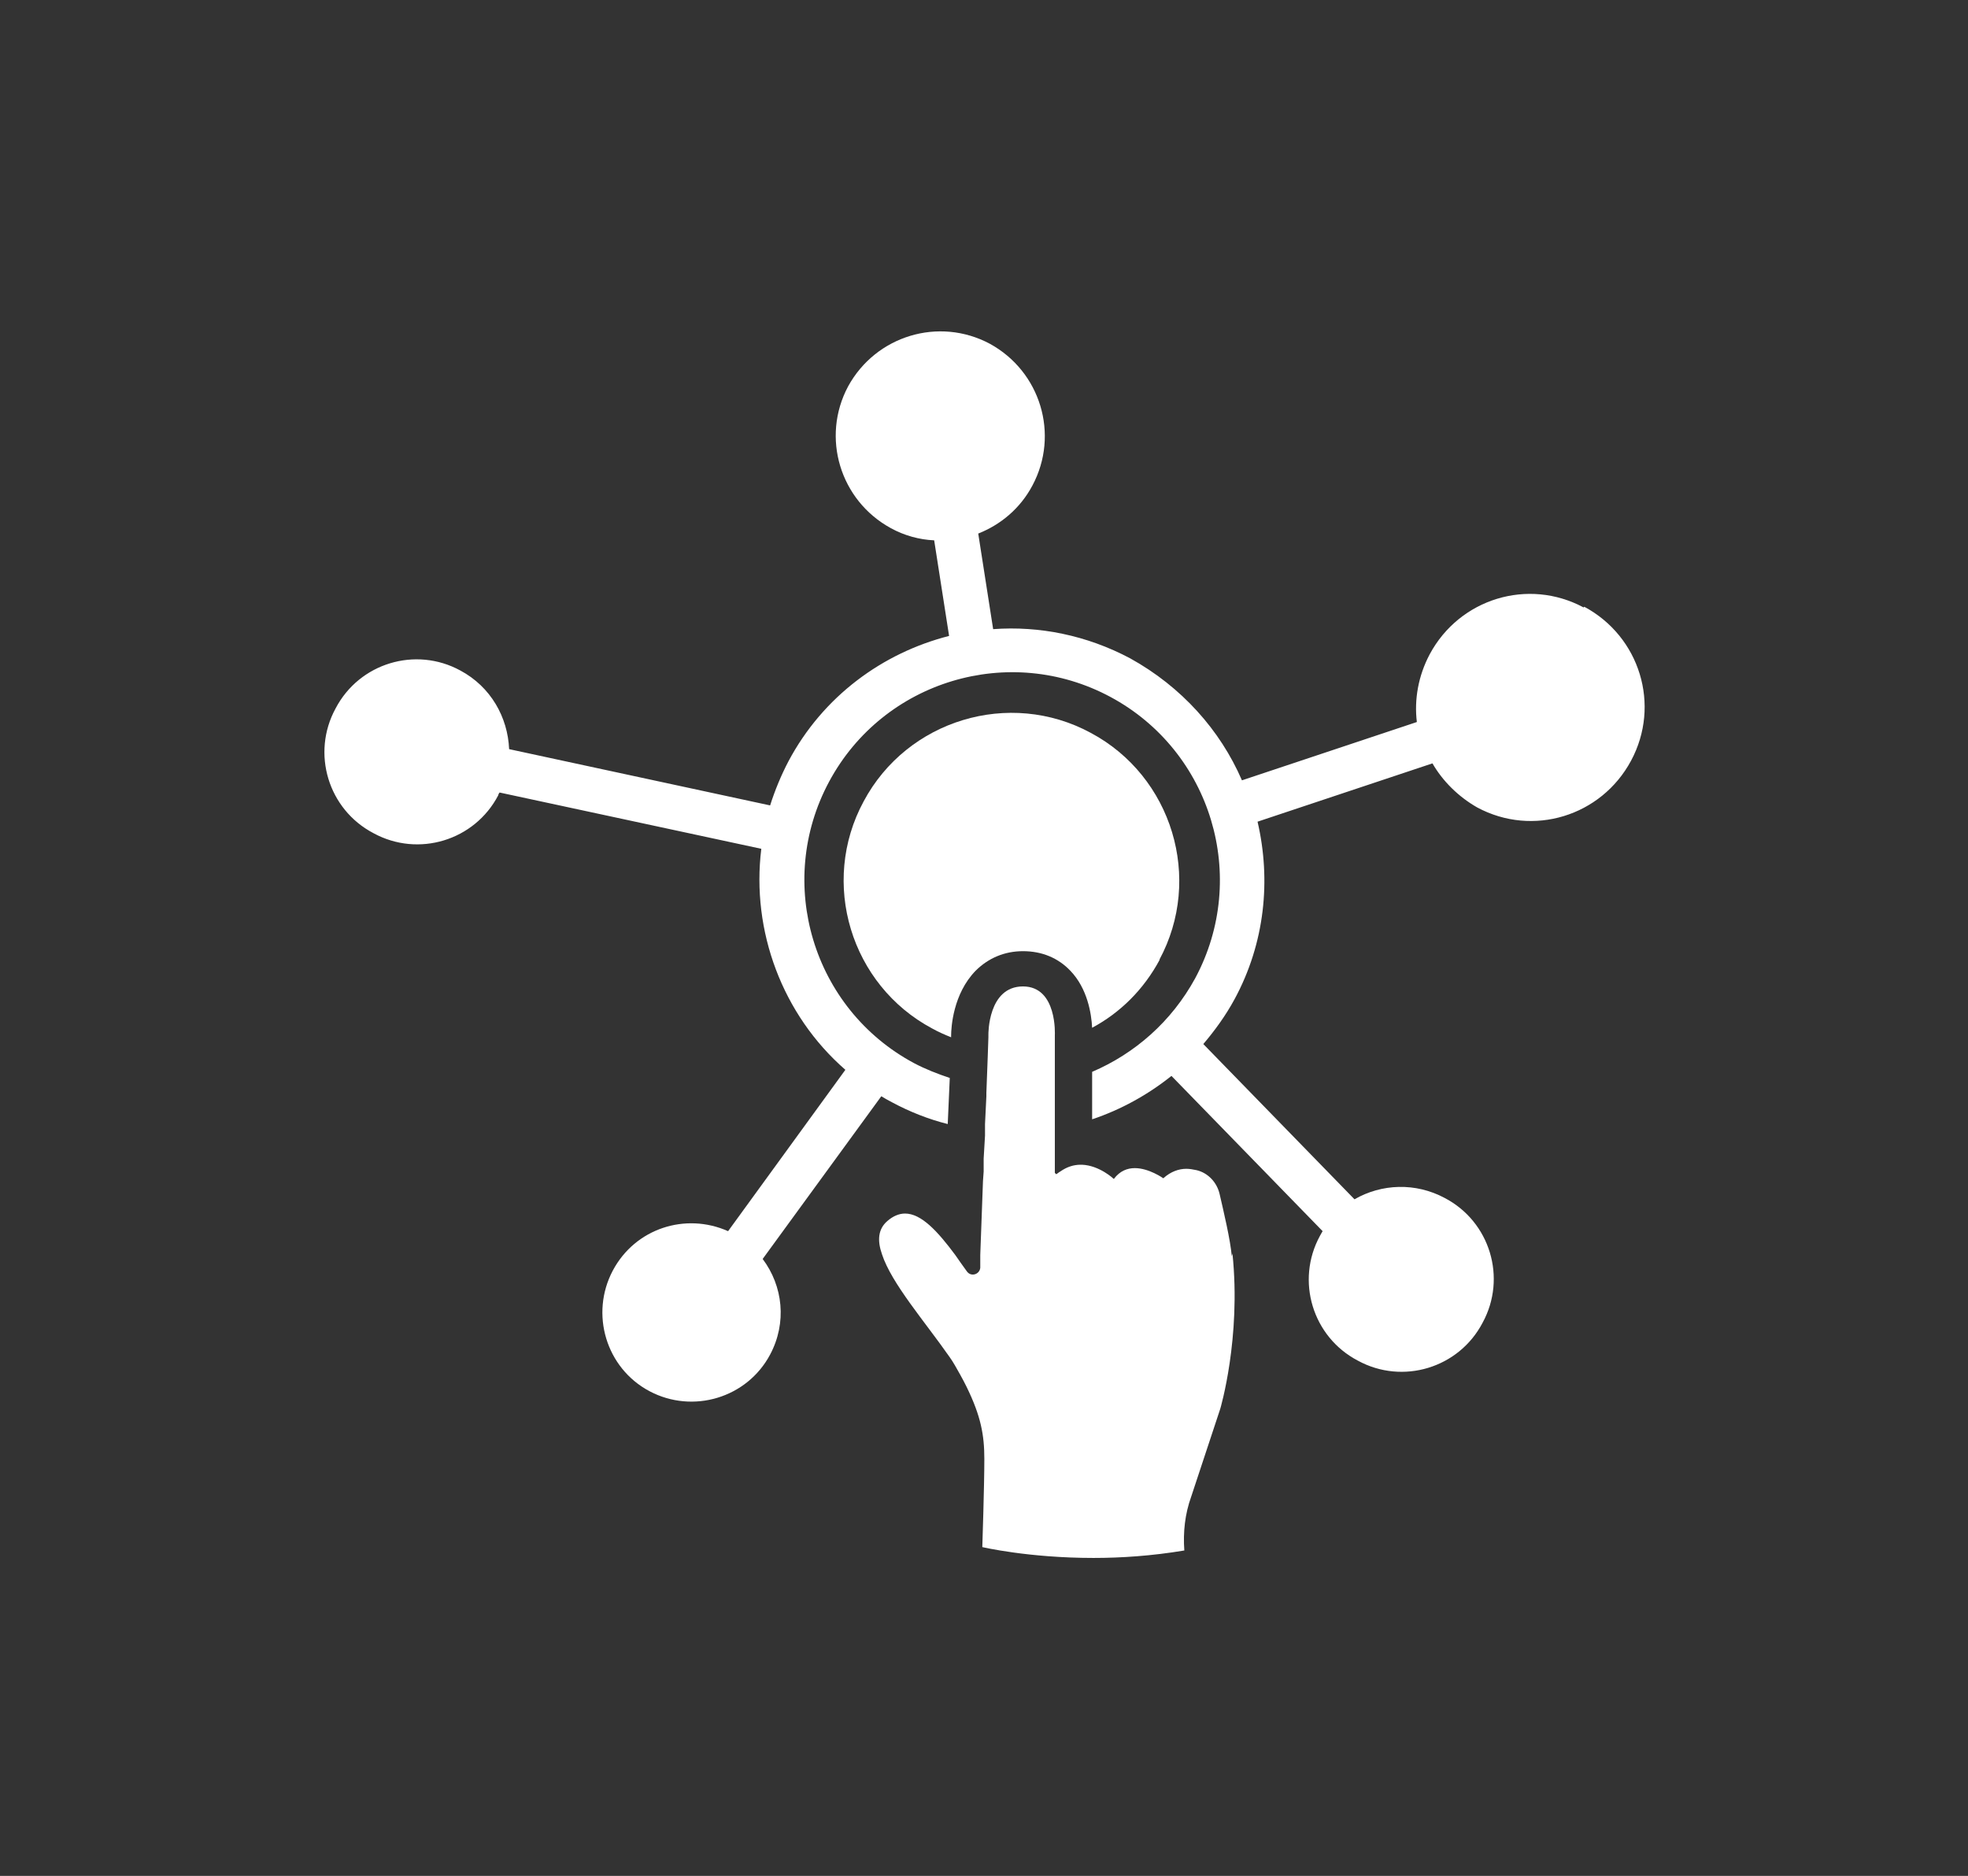
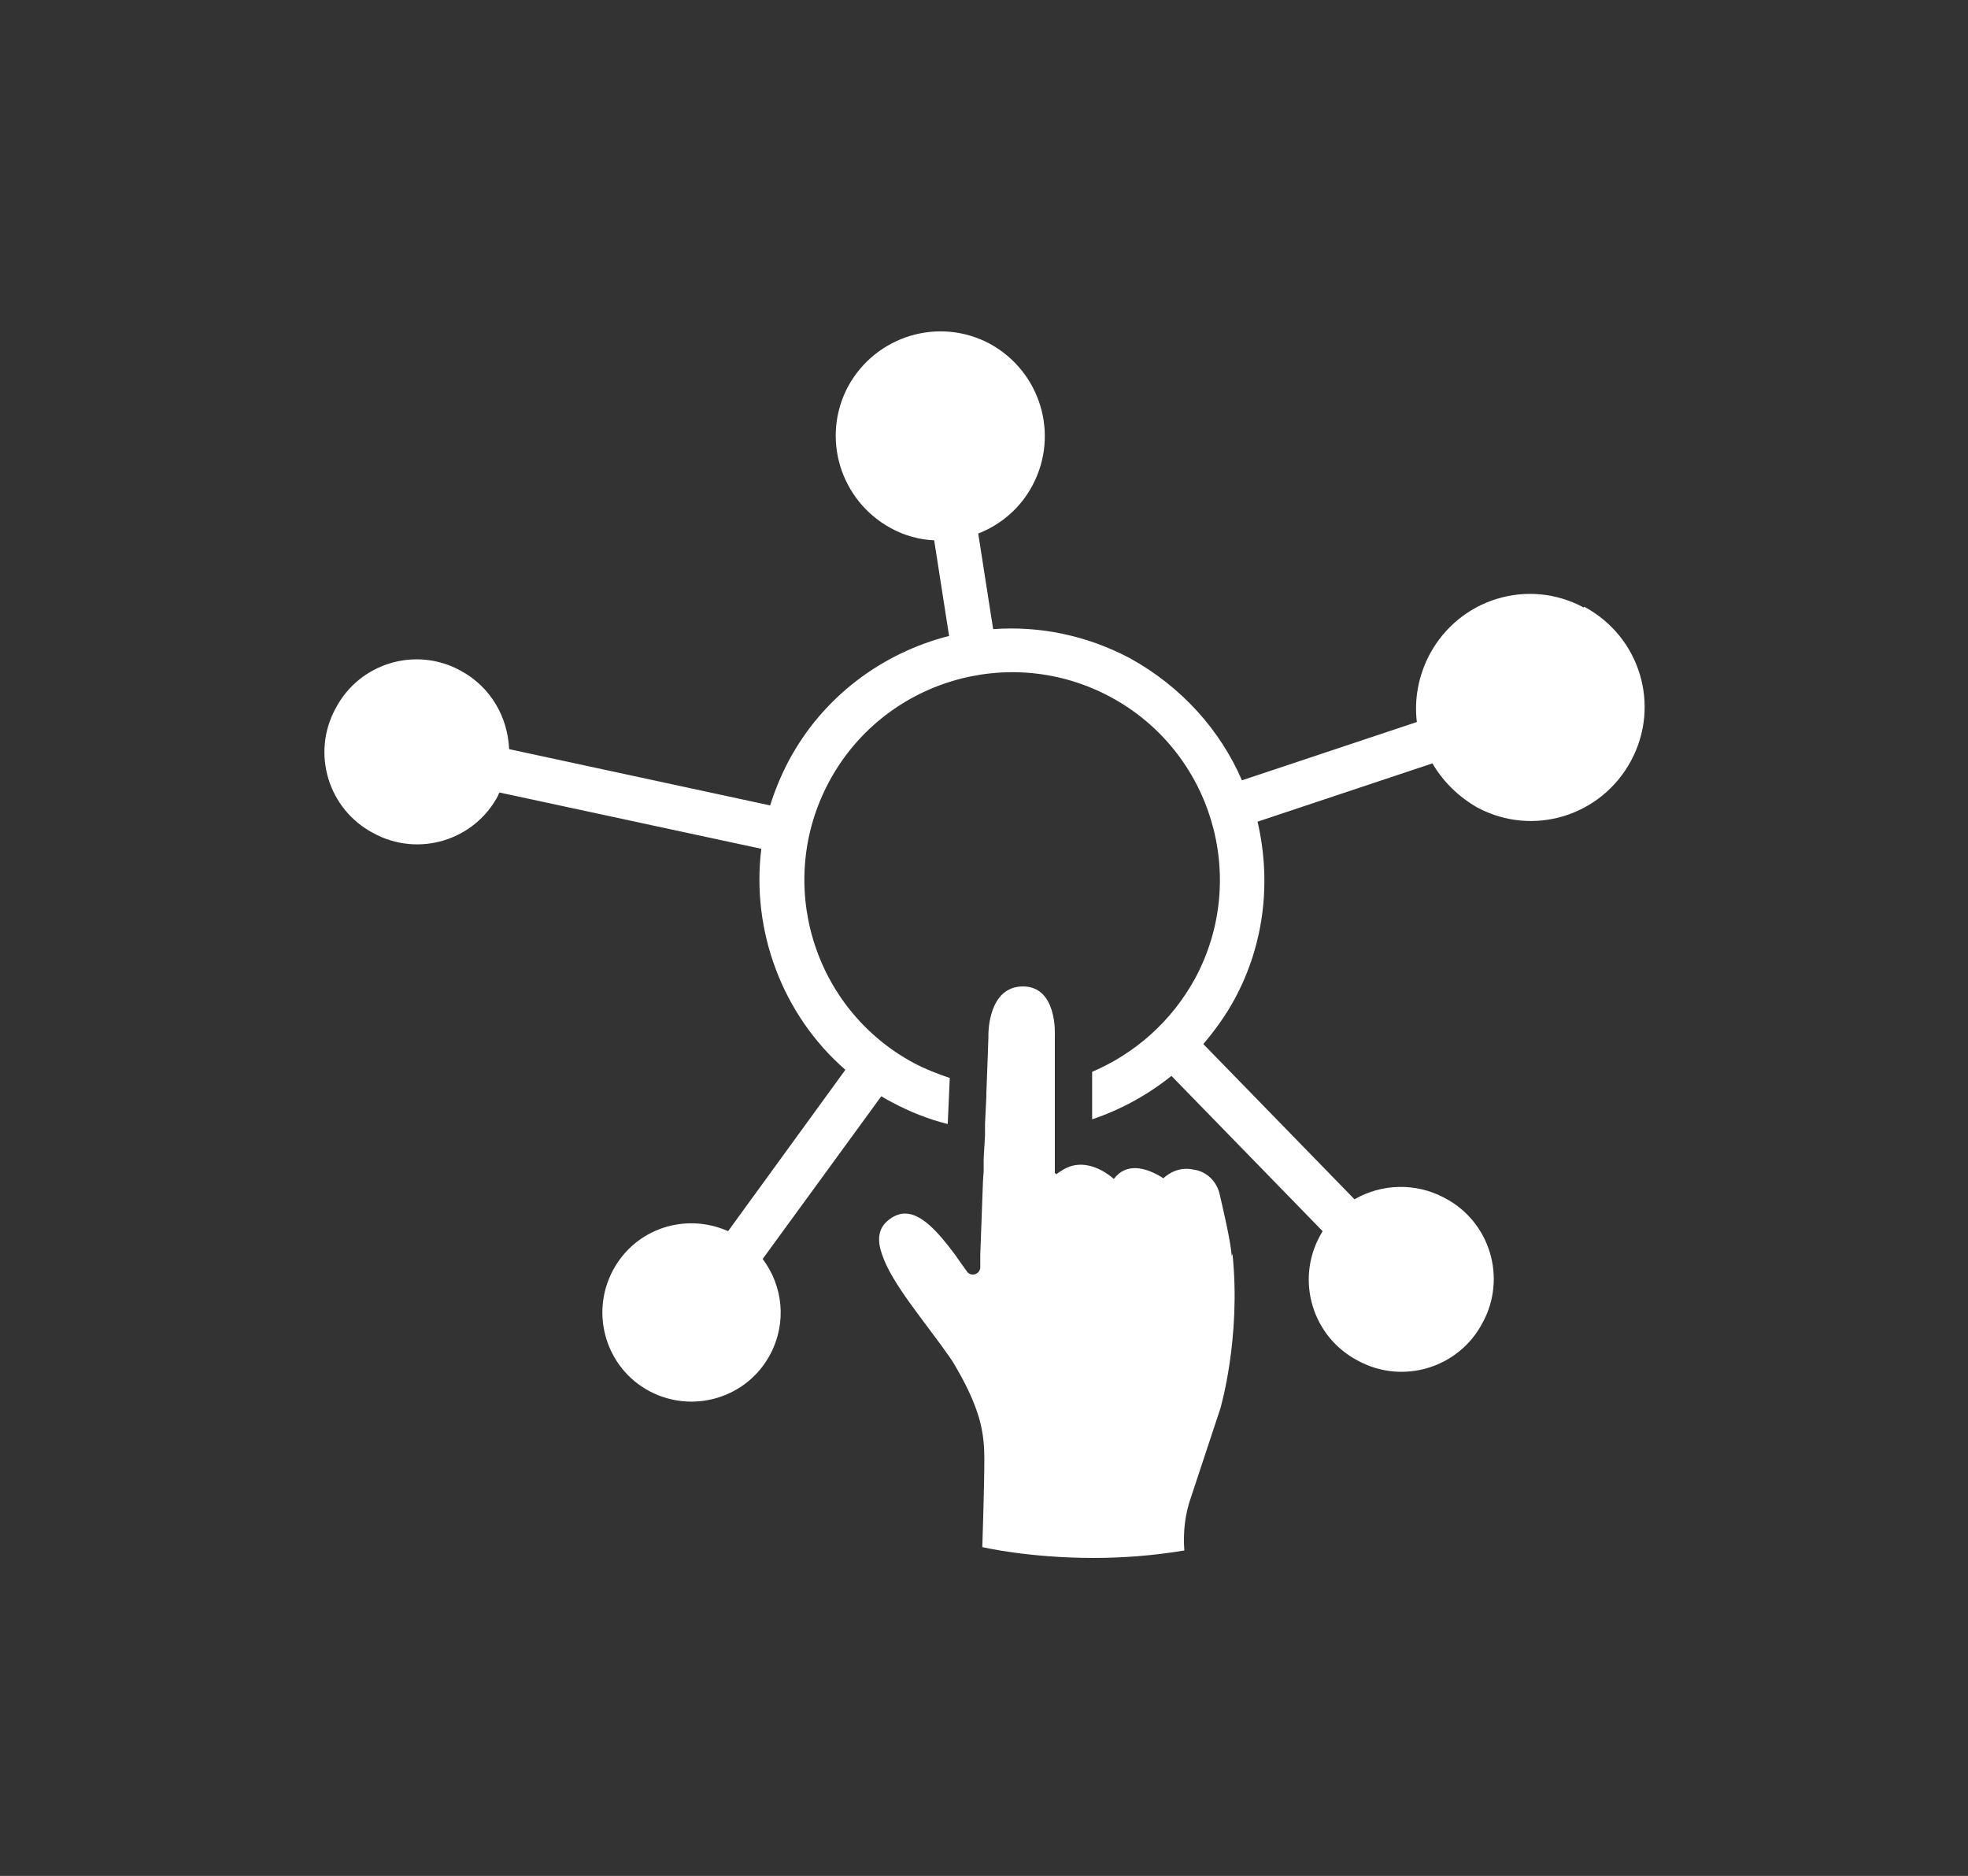
<svg xmlns="http://www.w3.org/2000/svg" id="Layer_1" viewBox="0 0 29.03 27.67">
  <rect x="0" y="0" width="29.03" height="27.67" fill="#333333" stroke="none" />
  <defs>
    <style>.cls-1{fill:#fff;}</style>
  </defs>
  <g>
    <path class="cls-1" d="m23.36,8.96c-.82-.44-1.83-.13-2.27.69-.17.32-.23.67-.19,1l-2.58.86c-.32-.74-.89-1.38-1.65-1.8-.64-.34-1.34-.48-2.02-.43l-.22-1.41c.33-.13.62-.37.8-.71.4-.75.12-1.68-.63-2.09-.75-.4-1.68-.12-2.09.63-.4.75-.12,1.68.63,2.09.2.11.42.17.64.18l.22,1.41c-.98.25-1.86.89-2.37,1.85-.11.21-.2.43-.27.65l-3.85-.83c-.02-.47-.27-.92-.72-1.16-.66-.36-1.49-.11-1.84.56-.36.66-.11,1.49.56,1.84.66.36,1.49.11,1.84-.56,0-.01.01-.03.02-.04l3.86.83c-.15,1.21.31,2.45,1.24,3.26l-1.73,2.38c-.63-.28-1.37-.04-1.7.58-.34.64-.1,1.44.54,1.78.64.34,1.44.1,1.78-.54.25-.47.19-1.01-.11-1.41l1.75-2.4c.05.03.1.06.16.09.26.14.54.25.82.32l.03-.68c-.18-.06-.36-.13-.53-.22-1.49-.8-2.05-2.66-1.25-4.15.8-1.49,2.66-2.05,4.15-1.25,1.49.8,2.05,2.66,1.25,4.15-.35.64-.89,1.11-1.52,1.38v.7c.42-.14.82-.36,1.17-.64l2.23,2.29s-.03.05-.04.07c-.36.66-.11,1.49.56,1.84.66.36,1.49.11,1.84-.56.36-.66.11-1.49-.56-1.84-.43-.23-.93-.21-1.33.02l-2.23-2.29c.17-.2.33-.42.46-.66.45-.83.54-1.76.34-2.62l2.58-.86c.15.26.38.49.66.65.82.44,1.83.13,2.27-.69.44-.82.13-1.83-.69-2.27Z" />
-     <path class="cls-1" d="m17.1,14.16c.65-1.2.19-2.71-1.01-3.35-1.2-.65-2.71-.19-3.35,1.01-.65,1.2-.19,2.71,1.01,3.35.09.05.18.09.28.13v-.02c0-.13.03-.62.36-.96.19-.19.43-.29.7-.29.28,0,.52.1.7.29.25.26.31.63.32.84.41-.22.76-.56,1-1.01Z" />
  </g>
  <path class="cls-1" d="m18.17,18.53c-.02-.24-.12-.66-.18-.92-.04-.17-.17-.31-.34-.35-.05-.01-.1-.02-.15-.02-.11,0-.23.04-.34.14,0,0-.21-.15-.42-.15-.11,0-.22.04-.31.16,0,0-.21-.2-.47-.21,0,0-.01,0-.02,0-.1,0-.2.03-.3.1-.02.01-.04.03-.06.04,0,0,0,0-.02-.02h0v-2.03s.04-.72-.47-.72h0c-.52,0-.51.71-.51.71v.04s-.01.29-.01.29l-.02.53v.05s-.02.41-.02.41v.17s-.02.34-.02.34v.19s-.01.14-.01.14l-.04,1.09v.19c-.01.1-.14.14-.2.05-.06-.08-.12-.17-.17-.24-.26-.35-.5-.61-.74-.61-.09,0-.18.04-.26.11-.14.12-.15.29-.08.49.14.43.63.99,1,1.52.05.07.1.16.15.25.04.07.07.13.1.19,0,0,0,0,0,0,.21.43.26.71.26,1.06,0,.4-.03,1.3-.03,1.3,0,0,.68.16,1.64.16.41,0,.86-.03,1.34-.11h0c-.02-.27.01-.54.1-.79l.43-1.3s.31-1.04.18-2.29Z" />
</svg>